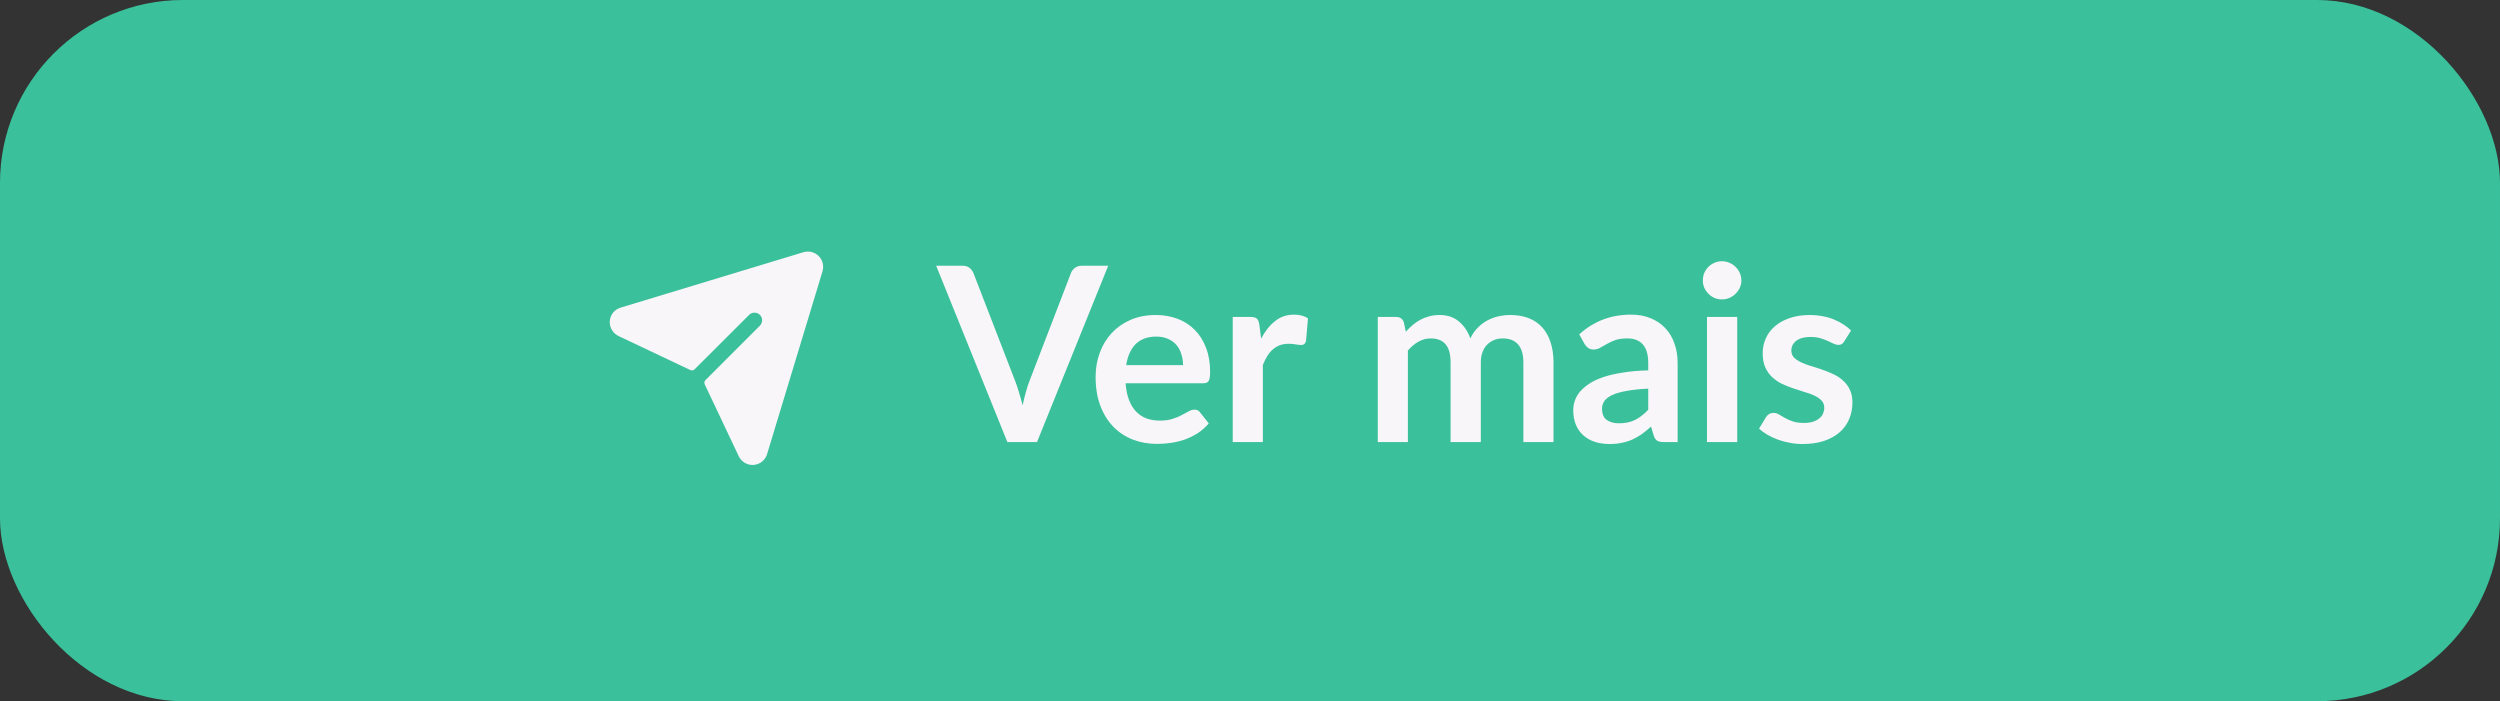
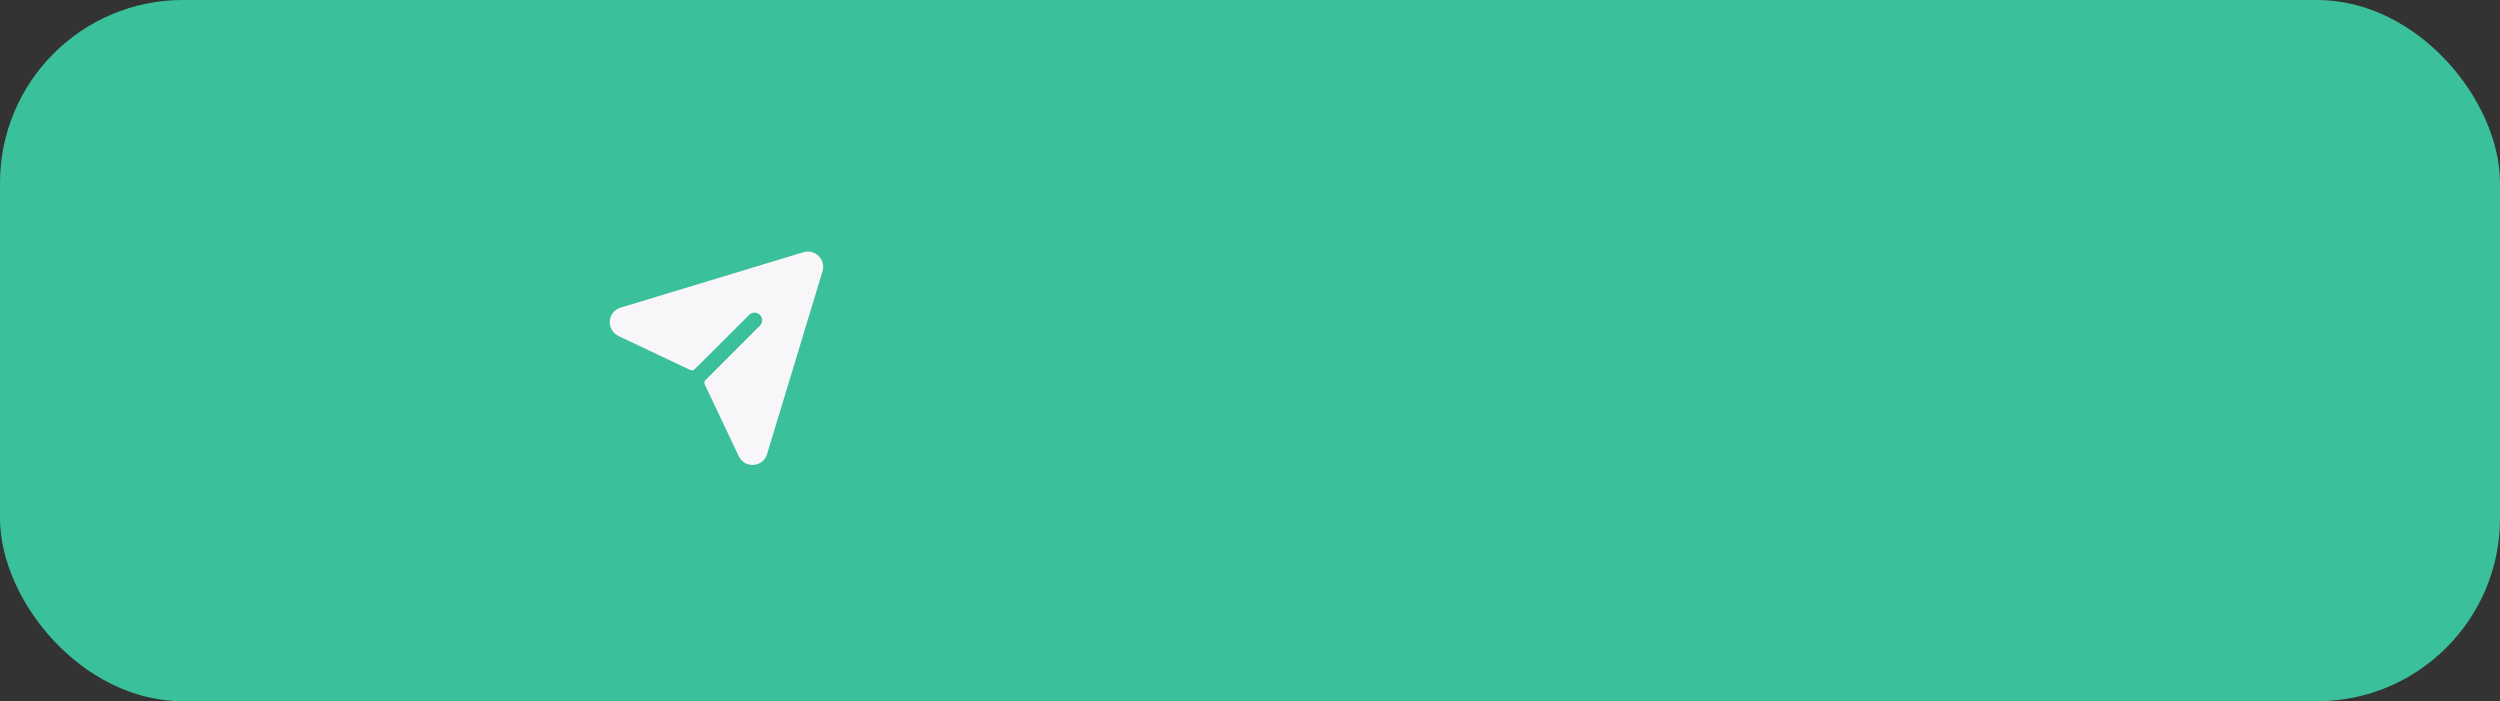
<svg xmlns="http://www.w3.org/2000/svg" width="164" height="46" viewBox="0 0 164 46" fill="none">
  <rect x="0" y="0" width="164" height="46" fill="#333333" stroke="none" />
  <rect width="164" height="46" rx="12" fill="#3AC09A" />
  <path d="M53.962 17.771C53.962 17.771 53.962 17.777 53.962 17.781L50.325 29.777C50.27 29.972 50.157 30.145 50 30.274C49.844 30.402 49.652 30.48 49.45 30.496C49.421 30.499 49.392 30.5 49.364 30.5C49.175 30.5 48.989 30.447 48.83 30.346C48.67 30.244 48.542 30.099 48.462 29.928L46.231 25.216C46.209 25.17 46.202 25.117 46.21 25.067C46.219 25.016 46.243 24.969 46.28 24.933L49.859 21.353C49.949 21.259 49.998 21.133 49.996 21.002C49.995 20.872 49.942 20.747 49.85 20.655C49.758 20.563 49.633 20.51 49.503 20.509C49.372 20.507 49.246 20.556 49.152 20.646L45.568 24.225C45.531 24.261 45.484 24.286 45.433 24.295C45.383 24.303 45.33 24.296 45.284 24.274L40.596 22.054C40.412 21.969 40.257 21.832 40.151 21.66C40.045 21.487 39.992 21.287 40 21.085C40.01 20.877 40.086 20.677 40.215 20.515C40.345 20.352 40.523 20.234 40.723 20.177L52.719 16.54H52.729C52.9 16.492 53.08 16.49 53.252 16.535C53.423 16.58 53.58 16.669 53.706 16.795C53.831 16.92 53.921 17.077 53.966 17.248C54.011 17.42 54.01 17.6 53.962 17.771Z" fill="#F8F6F9" />
-   <path d="M72.7 17.432L68.028 29H66.084L61.412 17.432H63.14C63.327 17.432 63.479 17.477 63.596 17.568C63.713 17.659 63.801 17.776 63.86 17.92L66.588 24.976C66.679 25.205 66.764 25.459 66.844 25.736C66.929 26.008 67.009 26.293 67.084 26.592C67.148 26.293 67.217 26.008 67.292 25.736C67.367 25.459 67.449 25.205 67.54 24.976L70.252 17.92C70.295 17.797 70.377 17.685 70.5 17.584C70.628 17.483 70.783 17.432 70.964 17.432H72.7ZM77.608 23.952C77.608 23.696 77.57 23.456 77.496 23.232C77.426 23.003 77.32 22.803 77.176 22.632C77.032 22.461 76.848 22.328 76.624 22.232C76.405 22.131 76.149 22.08 75.856 22.08C75.285 22.08 74.834 22.243 74.504 22.568C74.178 22.893 73.97 23.355 73.88 23.952H77.608ZM73.84 25.144C73.872 25.565 73.946 25.931 74.064 26.24C74.181 26.544 74.336 26.797 74.528 27C74.72 27.197 74.946 27.347 75.208 27.448C75.474 27.544 75.768 27.592 76.088 27.592C76.408 27.592 76.682 27.555 76.912 27.48C77.146 27.405 77.349 27.323 77.52 27.232C77.696 27.141 77.848 27.059 77.976 26.984C78.109 26.909 78.237 26.872 78.36 26.872C78.525 26.872 78.648 26.933 78.728 27.056L79.296 27.776C79.077 28.032 78.832 28.248 78.56 28.424C78.288 28.595 78.002 28.733 77.704 28.84C77.41 28.941 77.109 29.013 76.8 29.056C76.496 29.099 76.2 29.12 75.912 29.12C75.341 29.12 74.81 29.027 74.32 28.84C73.829 28.648 73.402 28.368 73.04 28C72.677 27.627 72.392 27.168 72.184 26.624C71.976 26.075 71.872 25.44 71.872 24.72C71.872 24.16 71.962 23.635 72.144 23.144C72.325 22.648 72.584 22.219 72.92 21.856C73.261 21.488 73.674 21.197 74.16 20.984C74.65 20.771 75.202 20.664 75.816 20.664C76.333 20.664 76.81 20.747 77.248 20.912C77.685 21.077 78.061 21.32 78.376 21.64C78.69 21.955 78.936 22.344 79.112 22.808C79.293 23.267 79.384 23.792 79.384 24.384C79.384 24.683 79.352 24.885 79.288 24.992C79.224 25.093 79.101 25.144 78.92 25.144H73.84ZM82.731 22.216C82.987 21.725 83.291 21.341 83.643 21.064C83.995 20.781 84.411 20.64 84.891 20.64C85.269 20.64 85.573 20.723 85.803 20.888L85.675 22.368C85.648 22.464 85.608 22.533 85.555 22.576C85.507 22.613 85.44 22.632 85.355 22.632C85.275 22.632 85.155 22.619 84.995 22.592C84.84 22.565 84.688 22.552 84.539 22.552C84.32 22.552 84.125 22.584 83.955 22.648C83.784 22.712 83.629 22.805 83.491 22.928C83.357 23.045 83.237 23.189 83.131 23.36C83.029 23.531 82.933 23.725 82.843 23.944V29H80.867V20.792H82.027C82.229 20.792 82.371 20.829 82.451 20.904C82.531 20.973 82.584 21.101 82.611 21.288L82.731 22.216ZM90.382 29V20.792H91.59C91.846 20.792 92.014 20.912 92.094 21.152L92.222 21.76C92.366 21.6 92.516 21.453 92.67 21.32C92.83 21.187 92.998 21.072 93.174 20.976C93.356 20.88 93.548 20.805 93.75 20.752C93.958 20.693 94.185 20.664 94.43 20.664C94.948 20.664 95.372 20.805 95.702 21.088C96.038 21.365 96.289 21.736 96.454 22.2C96.582 21.928 96.742 21.696 96.934 21.504C97.126 21.307 97.337 21.147 97.566 21.024C97.796 20.901 98.038 20.811 98.294 20.752C98.556 20.693 98.817 20.664 99.078 20.664C99.532 20.664 99.934 20.733 100.286 20.872C100.638 21.011 100.934 21.213 101.174 21.48C101.414 21.747 101.596 22.072 101.718 22.456C101.846 22.84 101.91 23.28 101.91 23.776V29H99.934V23.776C99.934 23.253 99.82 22.861 99.59 22.6C99.361 22.333 99.025 22.2 98.582 22.2C98.38 22.2 98.19 22.235 98.014 22.304C97.844 22.373 97.692 22.475 97.558 22.608C97.43 22.736 97.329 22.899 97.254 23.096C97.18 23.293 97.142 23.52 97.142 23.776V29H95.158V23.776C95.158 23.227 95.046 22.827 94.822 22.576C94.604 22.325 94.281 22.2 93.854 22.2C93.566 22.2 93.297 22.272 93.046 22.416C92.801 22.555 92.572 22.747 92.358 22.992V29H90.382ZM108.125 25.496C107.554 25.523 107.074 25.573 106.685 25.648C106.295 25.717 105.983 25.808 105.749 25.92C105.514 26.032 105.346 26.163 105.245 26.312C105.143 26.461 105.093 26.624 105.093 26.8C105.093 27.147 105.194 27.395 105.397 27.544C105.605 27.693 105.874 27.768 106.205 27.768C106.61 27.768 106.959 27.696 107.253 27.552C107.551 27.403 107.842 27.179 108.125 26.88V25.496ZM103.597 21.936C104.541 21.072 105.677 20.64 107.005 20.64C107.485 20.64 107.914 20.72 108.293 20.88C108.671 21.035 108.991 21.253 109.253 21.536C109.514 21.813 109.711 22.147 109.845 22.536C109.983 22.925 110.053 23.352 110.053 23.816V29H109.157C108.97 29 108.826 28.973 108.725 28.92C108.623 28.861 108.543 28.747 108.485 28.576L108.309 27.984C108.101 28.171 107.898 28.336 107.701 28.48C107.503 28.619 107.298 28.736 107.085 28.832C106.871 28.928 106.642 29 106.397 29.048C106.157 29.101 105.89 29.128 105.597 29.128C105.25 29.128 104.93 29.083 104.637 28.992C104.343 28.896 104.09 28.755 103.877 28.568C103.663 28.381 103.498 28.149 103.381 27.872C103.263 27.595 103.205 27.272 103.205 26.904C103.205 26.696 103.239 26.491 103.309 26.288C103.378 26.08 103.49 25.883 103.645 25.696C103.805 25.509 104.01 25.333 104.261 25.168C104.511 25.003 104.818 24.859 105.181 24.736C105.549 24.613 105.975 24.515 106.461 24.44C106.946 24.36 107.501 24.312 108.125 24.296V23.816C108.125 23.267 108.007 22.861 107.773 22.6C107.538 22.333 107.199 22.2 106.757 22.2C106.437 22.2 106.17 22.237 105.957 22.312C105.749 22.387 105.565 22.472 105.405 22.568C105.245 22.659 105.098 22.741 104.965 22.816C104.837 22.891 104.693 22.928 104.533 22.928C104.394 22.928 104.277 22.893 104.181 22.824C104.085 22.749 104.007 22.664 103.949 22.568L103.597 21.936ZM113.962 20.792V29H111.978V20.792H113.962ZM114.234 18.4C114.234 18.571 114.199 18.731 114.13 18.88C114.06 19.029 113.967 19.16 113.85 19.272C113.738 19.384 113.604 19.475 113.45 19.544C113.295 19.608 113.13 19.64 112.954 19.64C112.783 19.64 112.62 19.608 112.466 19.544C112.316 19.475 112.186 19.384 112.074 19.272C111.962 19.16 111.871 19.029 111.802 18.88C111.738 18.731 111.706 18.571 111.706 18.4C111.706 18.224 111.738 18.059 111.802 17.904C111.871 17.749 111.962 17.616 112.074 17.504C112.186 17.392 112.316 17.304 112.466 17.24C112.62 17.171 112.783 17.136 112.954 17.136C113.13 17.136 113.295 17.171 113.45 17.24C113.604 17.304 113.738 17.392 113.85 17.504C113.967 17.616 114.06 17.749 114.13 17.904C114.199 18.059 114.234 18.224 114.234 18.4ZM120.984 22.392C120.931 22.477 120.875 22.539 120.816 22.576C120.757 22.608 120.683 22.624 120.592 22.624C120.496 22.624 120.392 22.597 120.28 22.544C120.173 22.491 120.048 22.432 119.904 22.368C119.76 22.299 119.595 22.237 119.408 22.184C119.227 22.131 119.011 22.104 118.76 22.104C118.371 22.104 118.064 22.187 117.84 22.352C117.621 22.517 117.512 22.733 117.512 23C117.512 23.176 117.568 23.325 117.68 23.448C117.797 23.565 117.949 23.669 118.136 23.76C118.328 23.851 118.544 23.933 118.784 24.008C119.024 24.077 119.267 24.155 119.512 24.24C119.763 24.325 120.008 24.424 120.248 24.536C120.488 24.643 120.701 24.781 120.888 24.952C121.08 25.117 121.232 25.317 121.344 25.552C121.461 25.787 121.52 26.069 121.52 26.4C121.52 26.795 121.448 27.16 121.304 27.496C121.165 27.827 120.957 28.115 120.68 28.36C120.403 28.6 120.059 28.789 119.648 28.928C119.243 29.061 118.773 29.128 118.24 29.128C117.957 29.128 117.68 29.101 117.408 29.048C117.141 29 116.883 28.931 116.632 28.84C116.387 28.749 116.157 28.643 115.944 28.52C115.736 28.397 115.552 28.264 115.392 28.12L115.848 27.368C115.907 27.277 115.976 27.208 116.056 27.16C116.136 27.112 116.237 27.088 116.36 27.088C116.483 27.088 116.597 27.123 116.704 27.192C116.816 27.261 116.944 27.336 117.088 27.416C117.232 27.496 117.4 27.571 117.592 27.64C117.789 27.709 118.037 27.744 118.336 27.744C118.571 27.744 118.771 27.717 118.936 27.664C119.107 27.605 119.245 27.531 119.352 27.44C119.464 27.349 119.544 27.245 119.592 27.128C119.645 27.005 119.672 26.88 119.672 26.752C119.672 26.56 119.613 26.403 119.496 26.28C119.384 26.157 119.232 26.051 119.04 25.96C118.853 25.869 118.637 25.789 118.392 25.72C118.152 25.645 117.904 25.565 117.648 25.48C117.397 25.395 117.149 25.296 116.904 25.184C116.664 25.067 116.448 24.92 116.256 24.744C116.069 24.568 115.917 24.352 115.8 24.096C115.688 23.84 115.632 23.531 115.632 23.168C115.632 22.832 115.699 22.512 115.832 22.208C115.965 21.904 116.16 21.64 116.416 21.416C116.677 21.187 117 21.005 117.384 20.872C117.773 20.733 118.221 20.664 118.728 20.664C119.293 20.664 119.808 20.757 120.272 20.944C120.736 21.131 121.123 21.376 121.432 21.68L120.984 22.392Z" fill="#F8F6F9" />
</svg>